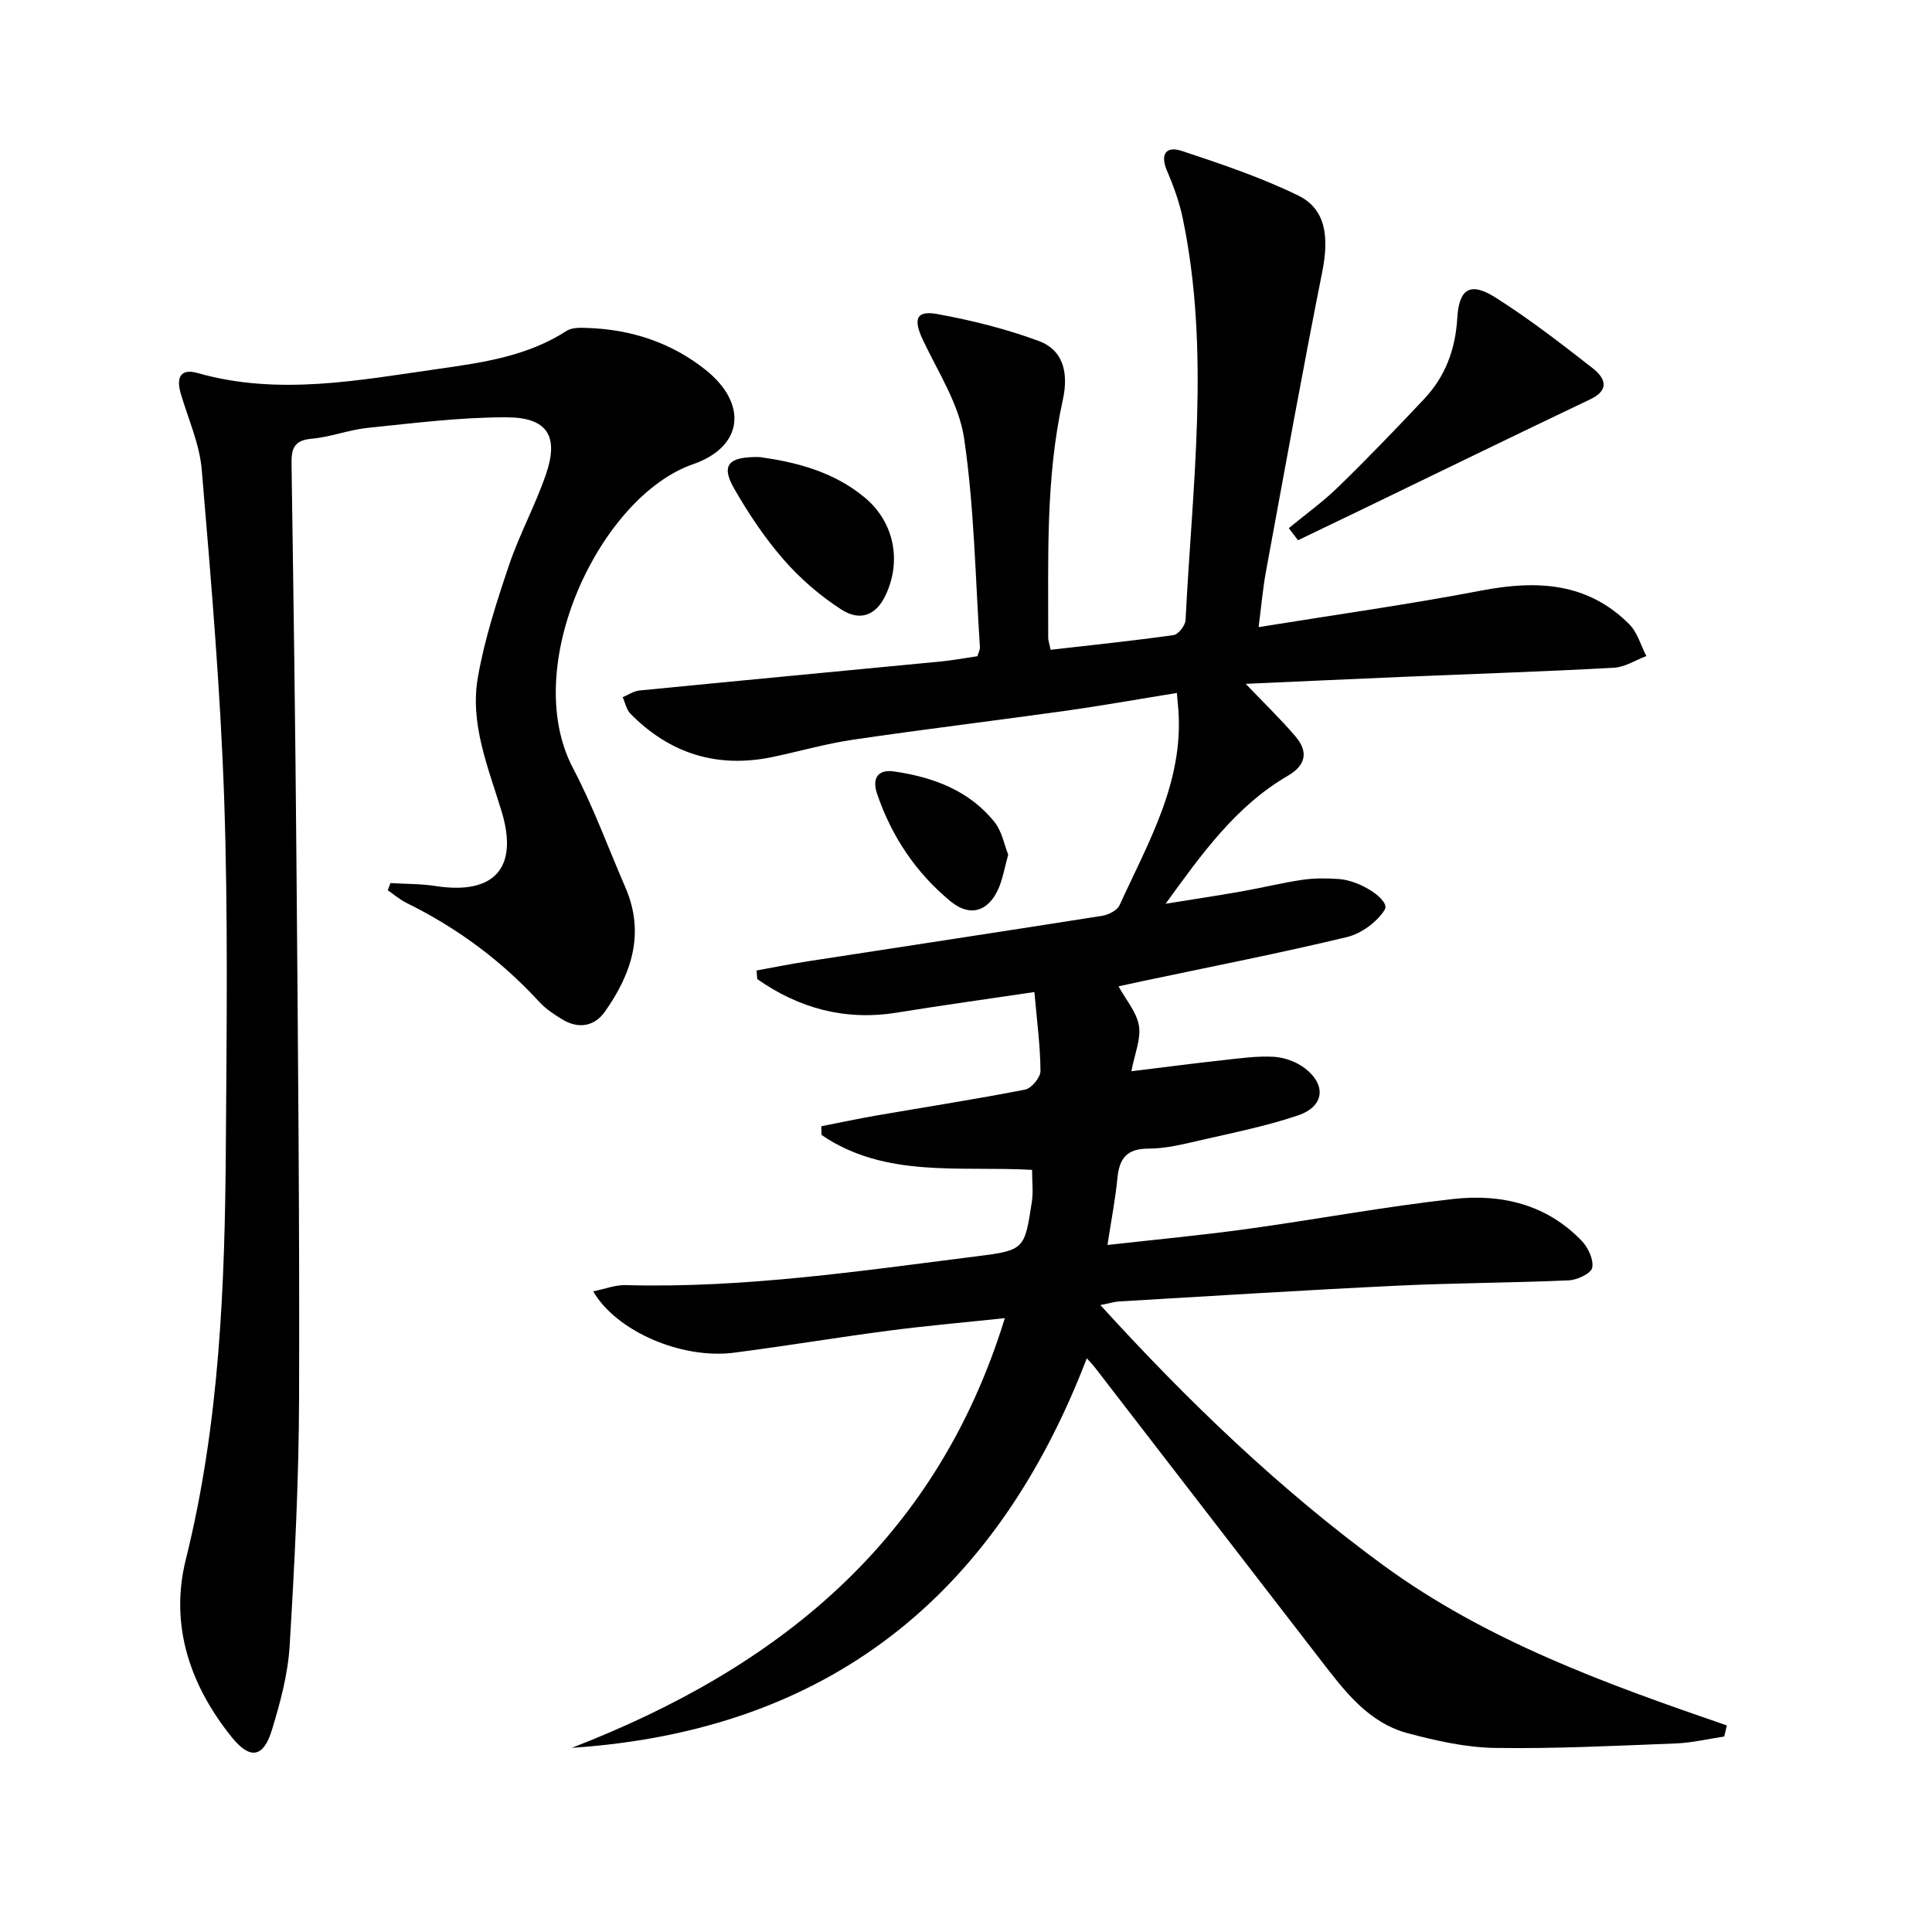
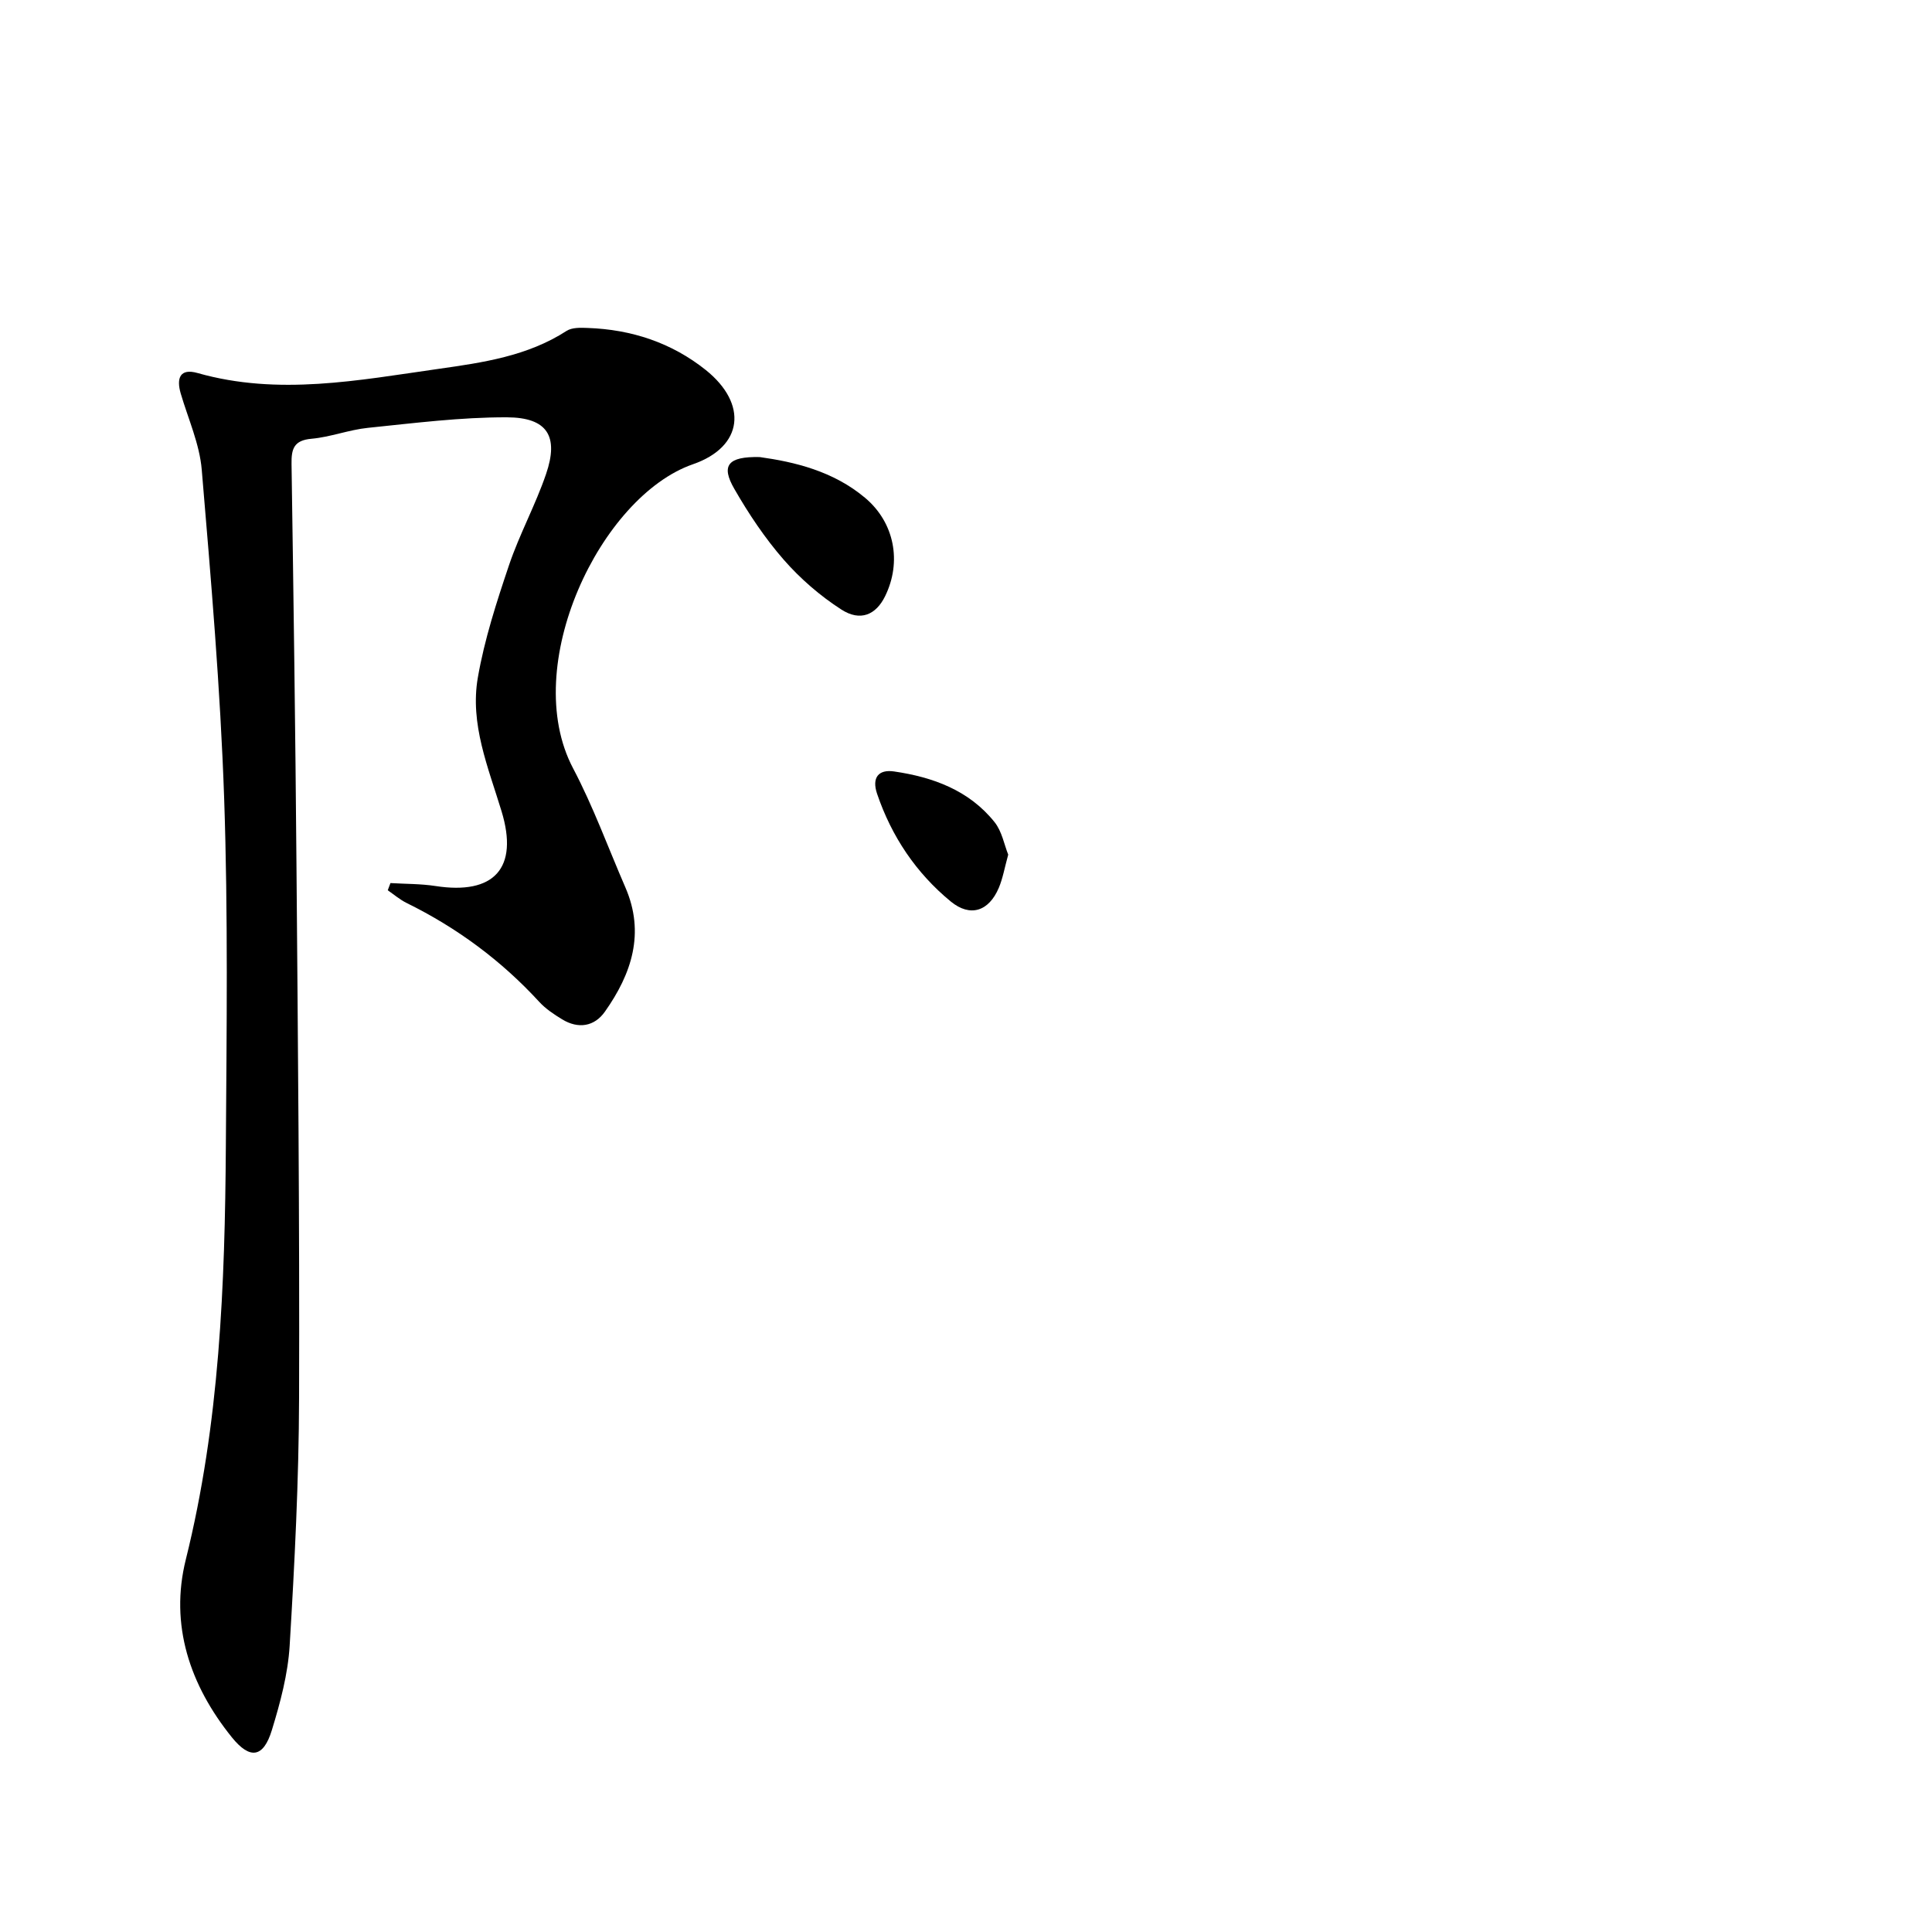
<svg xmlns="http://www.w3.org/2000/svg" enable-background="new 0 0 400 400" viewBox="0 0 400 400">
-   <path d="m356.98 359.53c-3.33.49-6.65 1.3-10 1.43-12.47.48-24.96 1.12-37.42.93-6.05-.09-12.19-1.47-18.08-3.04-8.2-2.18-13.12-8.77-18.02-15.11-15.57-20.15-31.11-40.33-46.67-60.49-.49-.64-1.06-1.22-1.78-2.03-18.89 49.27-53.59 77.13-106.62 80.65 42.55-16.47 75.38-42.63 89.65-88.96-8.59.91-16.34 1.58-24.04 2.59-10.69 1.4-21.33 3.18-32.03 4.56-10.82 1.4-24.38-4.42-29.15-12.7 2.38-.48 4.57-1.35 6.73-1.29 24.51.67 48.67-2.94 72.86-5.99 9.71-1.22 9.73-1.5 11.22-11.23.32-2.07.05-4.22.05-6.64-14.93-.86-30.37 1.79-43.58-7.22-.02-.6-.05-1.21-.07-1.81 3.78-.74 7.54-1.55 11.34-2.21 10.29-1.78 20.62-3.38 30.87-5.38 1.32-.26 3.19-2.52 3.18-3.85-.03-5.11-.72-10.21-1.26-16.35-9.85 1.46-19.17 2.76-28.46 4.26-10.72 1.73-20.25-.87-28.92-6.94-.05-.59-.1-1.19-.14-1.78 3.53-.64 7.05-1.36 10.59-1.9 20.32-3.14 40.65-6.21 60.95-9.42 1.32-.21 3.12-1.12 3.61-2.19 5.91-12.95 13.31-25.49 12.17-40.56-.07-.97-.17-1.95-.3-3.39-7.88 1.27-15.47 2.63-23.1 3.7-14.63 2.05-29.3 3.82-43.91 5.97-5.56.82-11 2.38-16.51 3.55-11.5 2.45-21.4-.57-29.62-8.93-.83-.84-1.08-2.26-1.6-3.41 1.15-.48 2.27-1.27 3.46-1.39 20.81-2.05 41.64-4 62.45-6.01 2.48-.24 4.93-.71 7.54-1.09.19-.69.54-1.31.51-1.9-.95-14.42-1.17-28.94-3.27-43.19-1.04-7.08-5.39-13.72-8.55-20.42-2-4.25-1.41-6.13 2.99-5.33 7.12 1.29 14.25 3.08 21.03 5.58 4.81 1.78 6.29 6.21 4.95 12.27-3.58 16.26-2.97 32.75-3.01 49.21 0 .47.18.94.5 2.45 8.48-.97 16.99-1.85 25.46-3.04.99-.14 2.42-2 2.48-3.12 1.37-27.69 5.16-55.42-.56-83.05-.7-3.39-1.89-6.72-3.26-9.9-1.53-3.55-.2-5.25 3.08-4.16 8.15 2.7 16.37 5.47 24.06 9.22 5.69 2.78 6.43 8.49 4.98 15.78-4.11 20.65-7.84 41.37-11.66 62.08-.65 3.53-.95 7.13-1.52 11.5 15.83-2.56 31.07-4.69 46.17-7.58 11.41-2.18 21.91-1.7 30.57 6.98 1.69 1.69 2.39 4.37 3.54 6.59-2.23.84-4.43 2.29-6.7 2.42-14.27.78-28.56 1.25-42.85 1.85-10.92.46-21.84.97-33.4 1.48 3.82 4 7.23 7.29 10.29 10.87 2.68 3.14 2.25 5.94-1.56 8.16-10.77 6.26-17.85 16.21-25.31 26.5 5.22-.84 10.45-1.63 15.66-2.54 4.25-.75 8.45-1.8 12.71-2.42 2.45-.36 5-.33 7.48-.16 4.63.32 10.71 4.45 9.51 6.36-1.61 2.56-4.86 4.95-7.82 5.66-14.02 3.37-28.19 6.13-42.31 9.12-1.62.34-3.24.7-4.98 1.08 1.54 2.82 3.76 5.34 4.22 8.15.46 2.74-.87 5.78-1.56 9.43 6.5-.79 12.79-1.62 19.1-2.31 3.46-.38 6.97-.88 10.42-.68 2.18.13 4.62 1.02 6.36 2.34 4.55 3.47 4.08 7.93-1.35 9.78-6.56 2.23-13.43 3.59-20.2 5.15-3.55.82-7.2 1.74-10.8 1.74-4.48 0-6.02 2.02-6.42 6.1-.43 4.42-1.29 8.79-2.06 13.85 9.86-1.11 19.37-2 28.83-3.3 14.3-1.97 28.51-4.64 42.84-6.23 9.88-1.1 19.3 1.12 26.54 8.7 1.32 1.38 2.48 3.87 2.15 5.54-.23 1.17-3.08 2.53-4.81 2.61-11.79.53-23.61.53-35.4 1.1-19.26.92-38.5 2.14-57.75 3.27-.97.06-1.93.37-3.87.75 18.23 20.02 37.13 38.17 58.52 53.83 21.52 15.74 46.23 24.62 71.18 33.2-.15.72-.35 1.51-.54 2.3z" />
  <path d="m80.84 182.83c3.11.19 6.26.14 9.32.61 12.12 1.88 17.28-3.67 13.68-15.48-2.76-9.08-6.58-18.06-4.91-27.67 1.37-7.91 3.89-15.66 6.46-23.29 2.17-6.42 5.48-12.45 7.67-18.87 2.67-7.81.27-11.7-8.1-11.73-9.59-.03-19.2 1.2-28.78 2.18-3.93.4-7.76 1.91-11.69 2.26-3.68.32-4.18 2.13-4.13 5.24.41 27.63.8 55.27 1.02 82.91.3 36.8.66 73.61.54 110.42-.05 17.11-.92 34.24-1.95 51.32-.36 5.88-1.94 11.78-3.68 17.46-1.75 5.74-4.53 6.15-8.28 1.51-8.71-10.8-12.91-23.29-9.54-36.82 7.01-28.18 8.1-56.83 8.29-85.59.16-23.99.47-48-.35-71.96-.78-22.72-2.73-45.41-4.64-68.07-.45-5.35-2.81-10.54-4.35-15.78-.94-3.21-.14-5.28 3.48-4.25 16.74 4.76 33.34 1.49 49.9-.86 9.16-1.3 18.42-2.63 26.5-7.86 1.13-.73 2.91-.67 4.37-.61 9.07.31 17.4 3.06 24.47 8.72 8.7 6.99 7.8 15.87-2.68 19.5-19.11 6.63-35.99 41.74-24.81 62.95 4.17 7.91 7.25 16.41 10.82 24.64 4.12 9.48 1.3 17.91-4.22 25.73-2.18 3.1-5.51 3.65-8.87 1.6-1.69-1.03-3.41-2.17-4.73-3.61-7.87-8.57-17.04-15.35-27.47-20.48-1.39-.69-2.61-1.74-3.9-2.63.2-.51.38-1 .56-1.49z" />
-   <path d="m266.83 109.35c3.43-2.83 7.07-5.44 10.25-8.54 6.08-5.92 11.96-12.03 17.78-18.21 4.38-4.65 6.47-10.29 6.85-16.7.36-6.16 2.7-7.62 7.97-4.27 6.99 4.44 13.58 9.53 20.11 14.64 2.45 1.92 3.64 4.41-.54 6.4-15.85 7.55-31.63 15.25-47.43 22.89-4.36 2.11-8.72 4.19-13.08 6.29-.65-.83-1.28-1.66-1.91-2.5z" />
  <path d="m157.29 94.63c7.17 1 15.23 2.89 21.84 8.46 6.07 5.11 7.61 13.24 4.12 20.35-1.89 3.86-5.12 5.3-9.07 2.75-4.39-2.83-8.5-6.39-11.93-10.32-3.9-4.47-7.26-9.51-10.22-14.66-2.79-4.83-1.38-6.72 5.26-6.58z" />
  <path d="m208.74 176.94c-.76 2.76-1.12 4.92-1.95 6.88-2.06 4.85-5.9 6.14-9.94 2.83-7.19-5.91-12.25-13.45-15.26-22.31-1.13-3.34.29-5.09 3.51-4.62 8.05 1.17 15.54 3.9 20.81 10.49 1.54 1.92 2.01 4.7 2.83 6.73z" />
</svg>